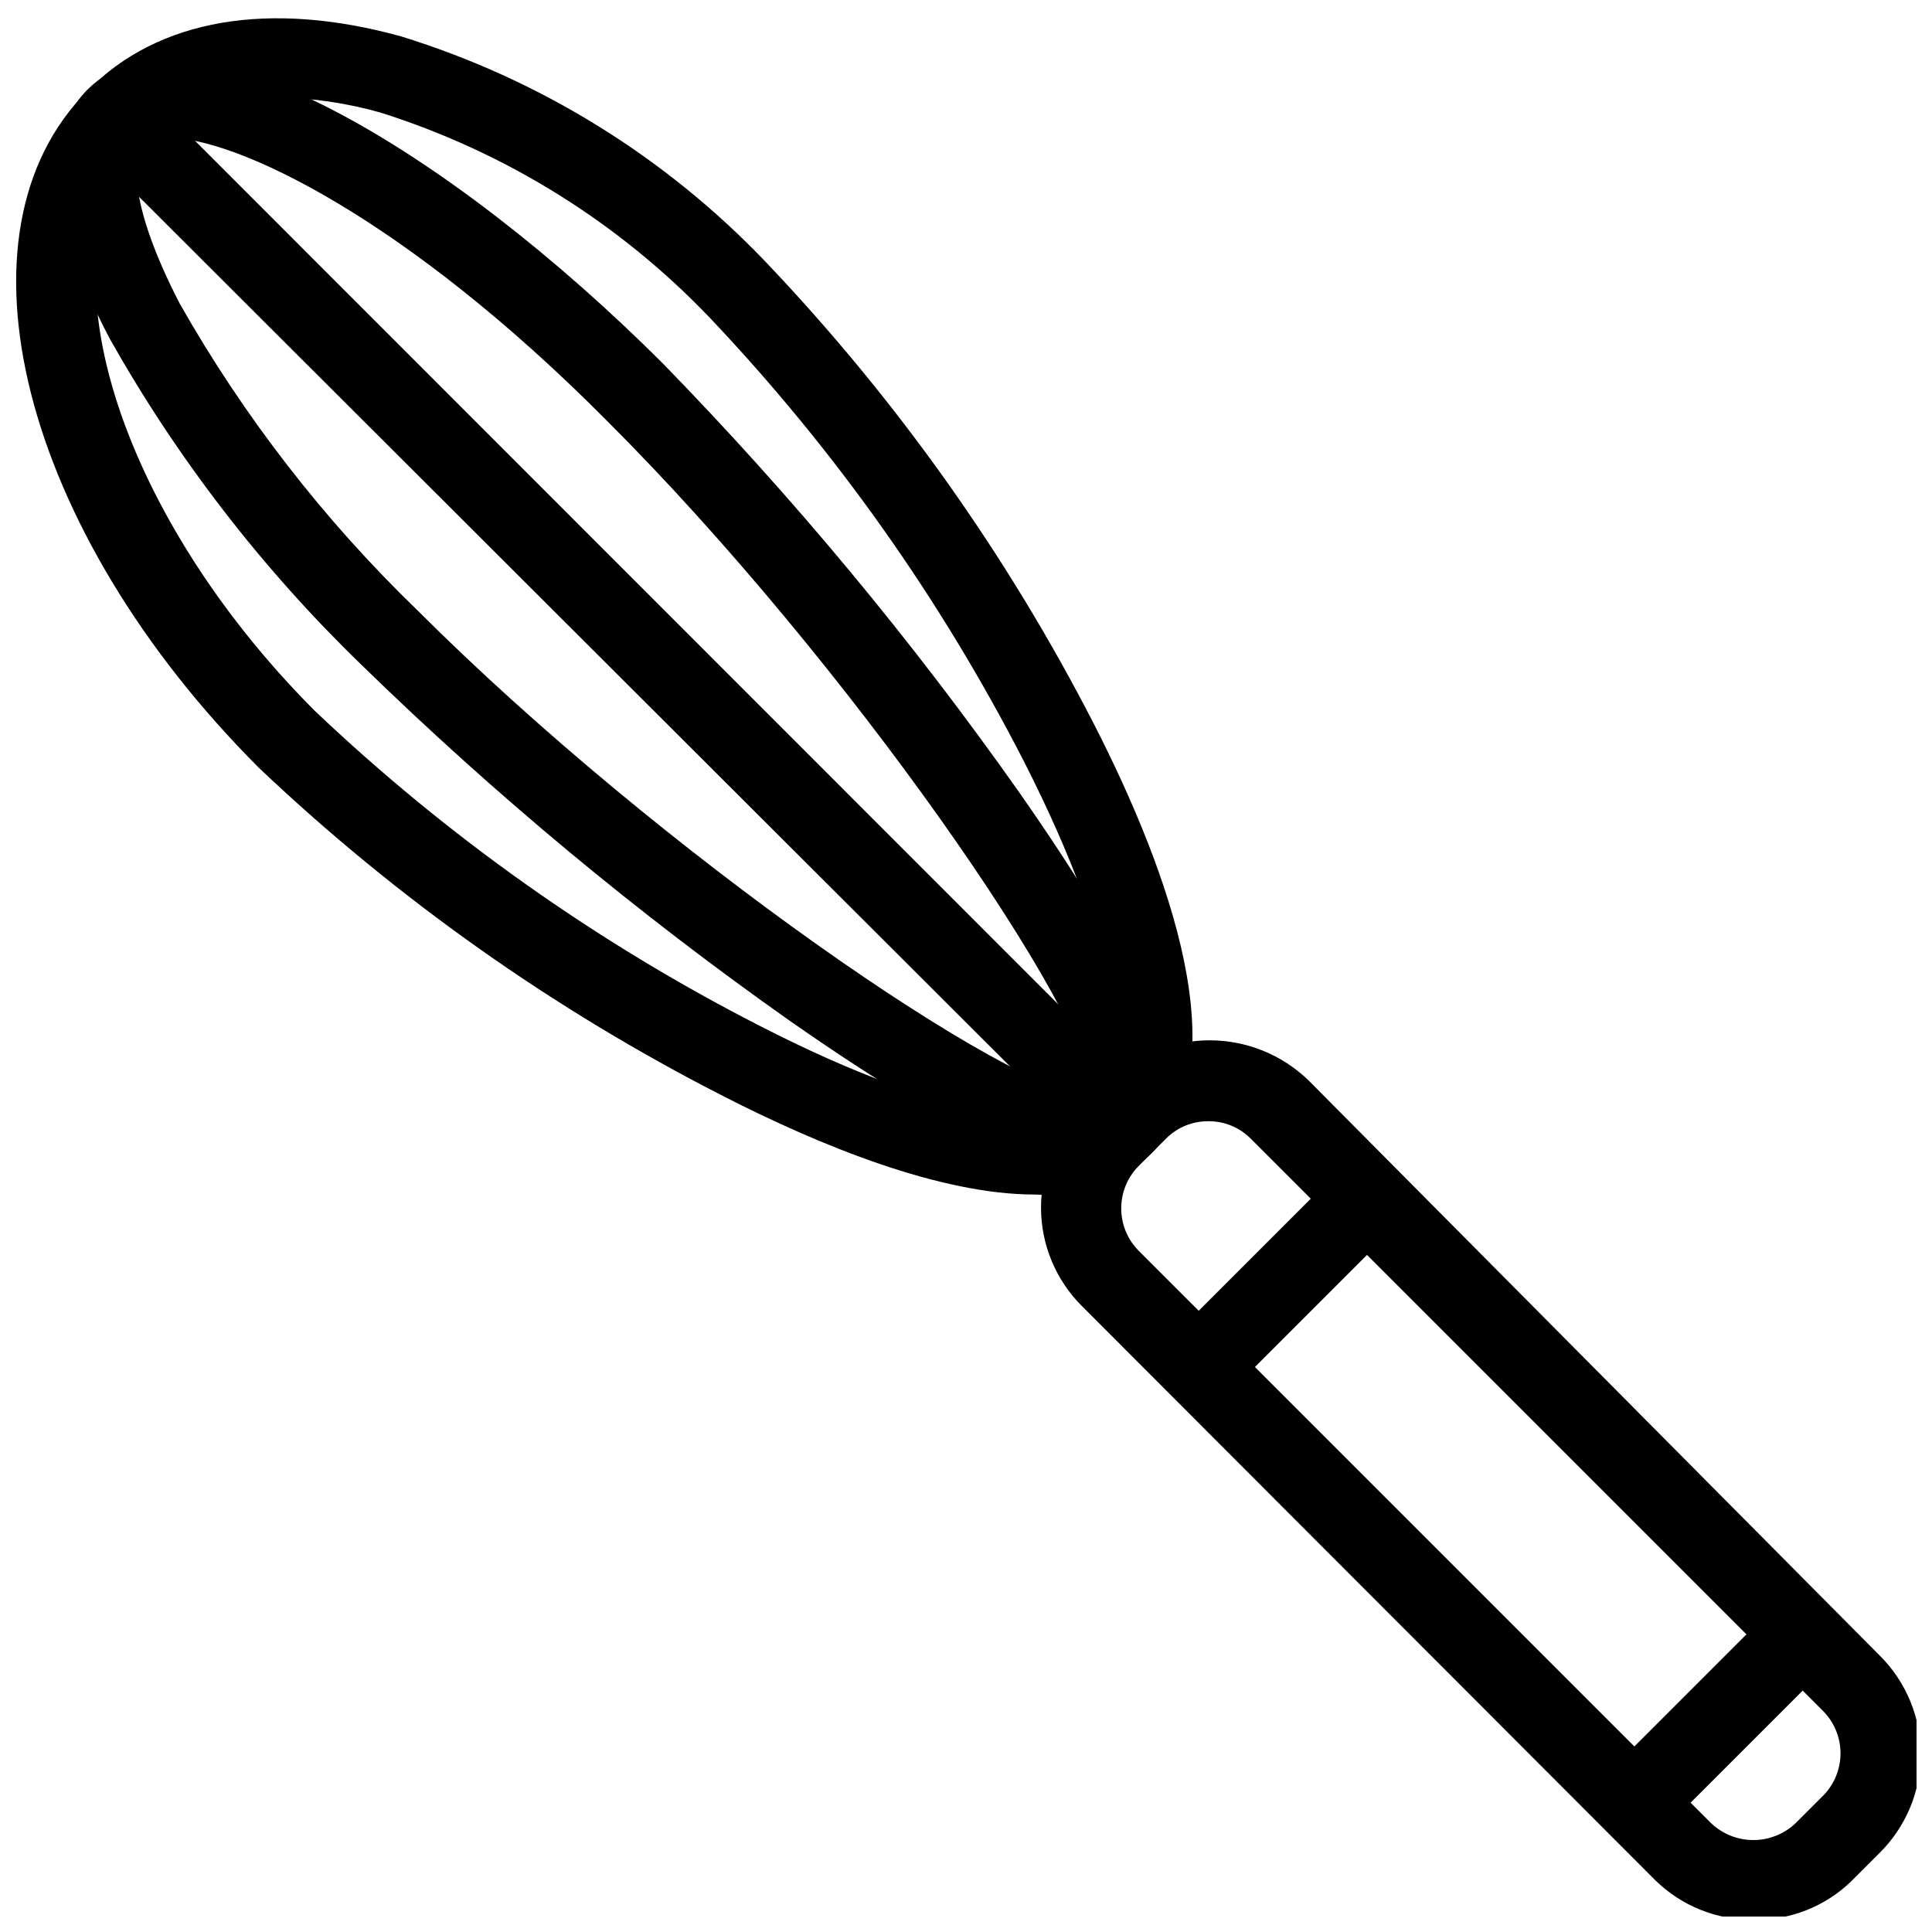
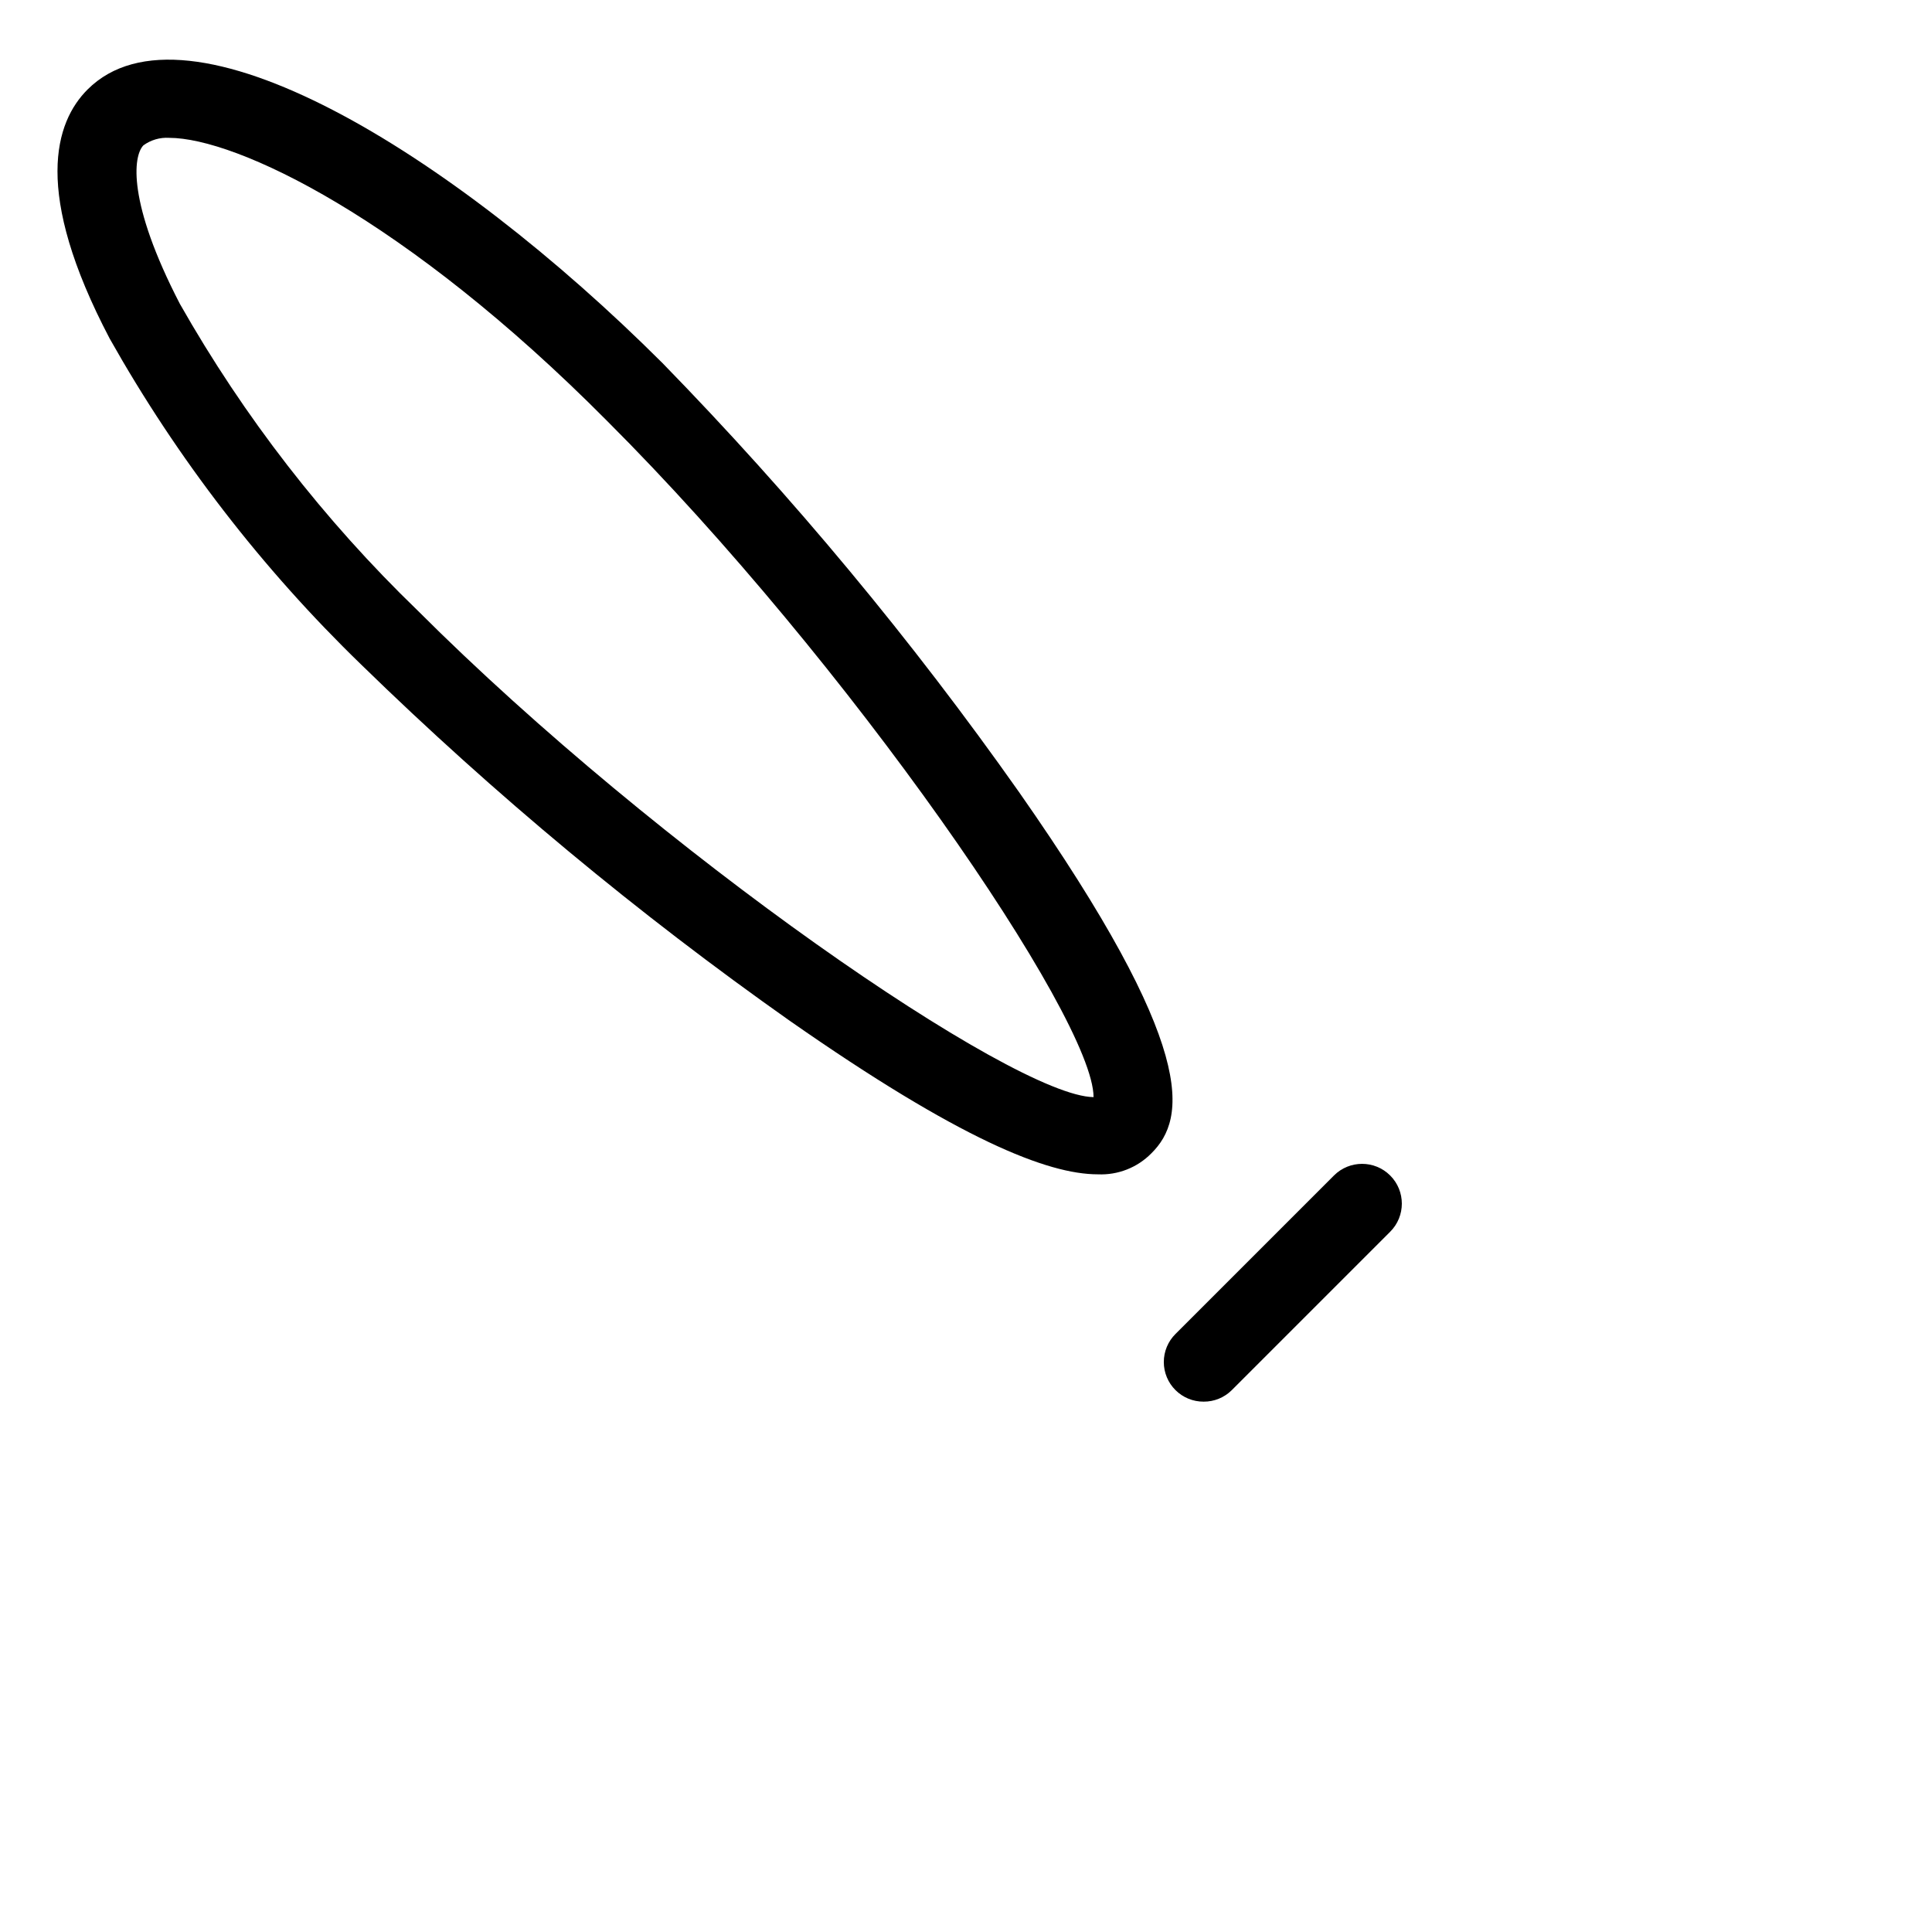
<svg xmlns="http://www.w3.org/2000/svg" width="800px" height="800px" version="1.1" viewBox="144 144 512 512">
  <defs>
    <clipPath id="b">
-       <path d="m148.09 148.09h312.91v312.91h-312.91z" />
-     </clipPath>
+       </clipPath>
    <clipPath id="a">
-       <path d="m419 419h232.9v232.9h-232.9z" />
-     </clipPath>
+       </clipPath>
  </defs>
  <g clip-path="url(#b)">
    <path d="m418.16 460.56c-24.98 0-56.574-12.805-82.605-26.137h0.004c-44.922-22.934-86.316-52.199-122.91-86.906-62.977-62.977-83.023-141.91-45.449-179.48 18.684-19.105 48.281-24.039 83.129-14.383 36.652 11.328 69.816 31.812 96.355 59.512 34.852 36.57 64.262 77.965 87.324 122.91 19.836 38.836 38.52 90.16 15.113 113.57h0.004c-8.414 7.691-19.59 11.633-30.965 10.918zm-200.58-290.74c-13.082-0.691-25.895 3.883-35.582 12.699-28.234 28.551-7.453 96.879 45.449 149.88 35.035 33.258 74.66 61.324 117.66 83.34 52.48 26.977 80.715 27.5 89.215 19.102 8.5-8.5 7.871-36.422-19.102-89.32-22.043-42.953-50.105-82.535-83.34-117.55-24.035-25.078-53.992-43.703-87.117-54.16-8.848-2.504-17.988-3.848-27.184-3.988z" />
  </g>
  <path d="m434.95 455.21c-13.328 0-36.633-9.238-81.555-40.621v0.004c-40.328-28.434-78.34-60.02-113.67-94.465-26.262-25.434-48.711-54.527-66.648-86.383-20.469-38.941-14.484-57.414-5.879-66.02 26.242-26.242 96.355 16.582 152.4 72.527 34.445 35.332 66.035 73.34 94.465 113.67 47.441 67.805 44.398 86.488 35.059 95.723-3.719 3.781-8.871 5.805-14.172 5.562zm-246.13-274.68c-2.434-0.148-4.848 0.555-6.82 1.992-2.731 2.832-4.305 15.008 9.656 41.984 16.996 29.957 38.203 57.316 62.977 81.242 63.922 63.922 158.07 128.79 179.17 129 0-20.992-65.074-115.46-128.89-179.17-53.637-54.055-98.453-75.047-116.09-75.047z" />
-   <path d="m441.98 452.48c-2.793 0.016-5.473-1.082-7.453-3.047l-264.29-263.87c-1.988-1.973-3.106-4.656-3.106-7.453 0-2.801 1.117-5.481 3.106-7.453 4.094-4.07 10.703-4.07 14.797 0l264.08 264.18c4.07 4.094 4.07 10.707 0 14.801-1.938 1.812-4.488 2.824-7.137 2.836z" />
  <g clip-path="url(#a)">
    <path d="m608.66 652.74c-9.73 0.109-19.098-3.668-26.031-10.496l-151.77-151.98c-7.023-6.926-10.98-16.379-10.98-26.242 0-9.863 3.957-19.316 10.98-26.238l7.453-7.453c7.031-6.824 16.445-10.637 26.242-10.637s19.207 3.812 26.238 10.637l151.25 152.3c7.027 6.926 10.984 16.375 10.984 26.242 0 9.863-3.957 19.316-10.984 26.238l-7.453 7.453h0.004c-6.941 6.715-16.273 10.379-25.926 10.18zm-144.43-211.6c-4.16-0.039-8.164 1.586-11.125 4.512l-7.453 7.453c-2.898 2.977-4.519 6.969-4.519 11.125s1.621 8.148 4.519 11.125l151.88 151.88c3.016 2.824 6.992 4.398 11.125 4.398 4.133 0 8.109-1.574 11.125-4.398l7.453-7.453c2.898-2.977 4.519-6.969 4.519-11.125s-1.621-8.148-4.519-11.125l-151.88-151.88c-2.961-2.926-6.965-4.551-11.125-4.512z" />
  </g>
  <path d="m462.98 515.45c-2.793 0.02-5.473-1.078-7.453-3.043-1.988-1.969-3.106-4.652-3.106-7.453 0-2.797 1.117-5.481 3.106-7.449l41.984-41.984c4.113-4.117 10.789-4.117 14.902 0 4.117 4.113 4.117 10.789 0 14.902l-41.984 41.984c-1.98 1.965-4.66 3.062-7.449 3.043z" />
-   <path d="m578.43 630.91c-2.789 0.016-5.469-1.078-7.449-3.043-1.988-1.969-3.106-4.652-3.106-7.453 0-2.797 1.117-5.481 3.106-7.449l41.984-41.984c4.113-4.117 10.785-4.117 14.902 0 4.117 4.113 4.117 10.785 0 14.902l-41.984 41.984c-1.98 1.965-4.66 3.059-7.453 3.043z" />
</svg>